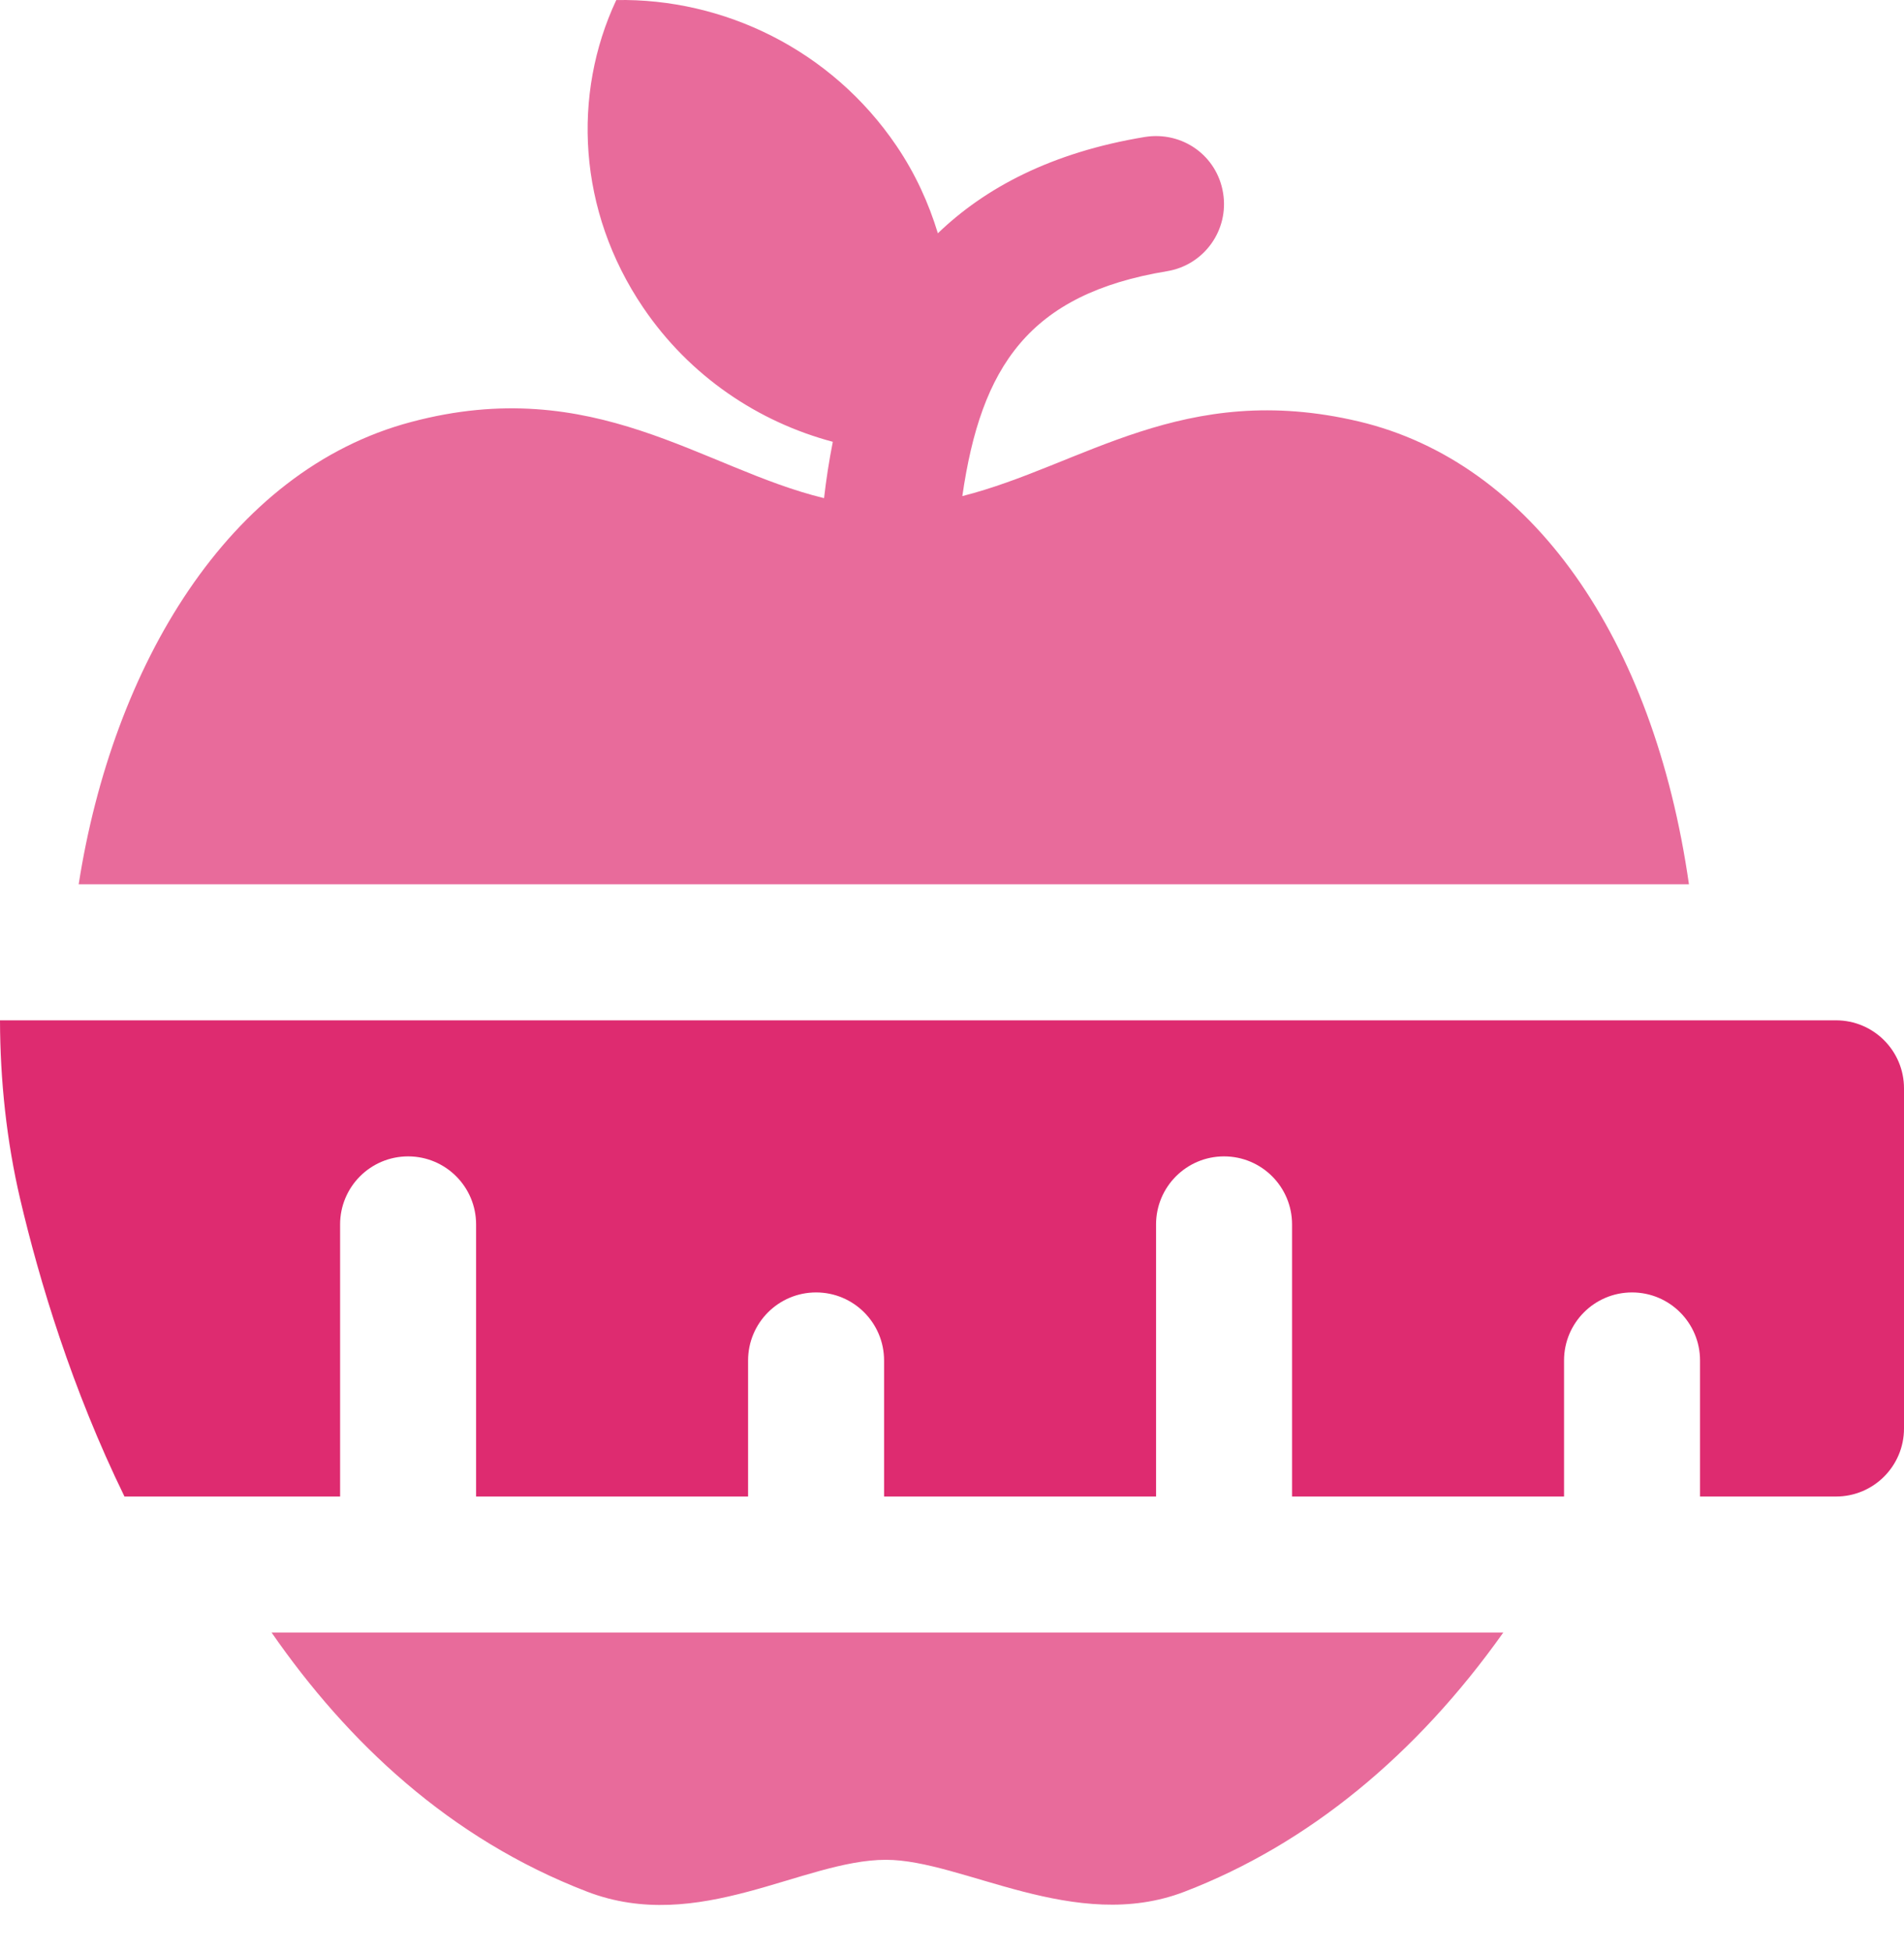
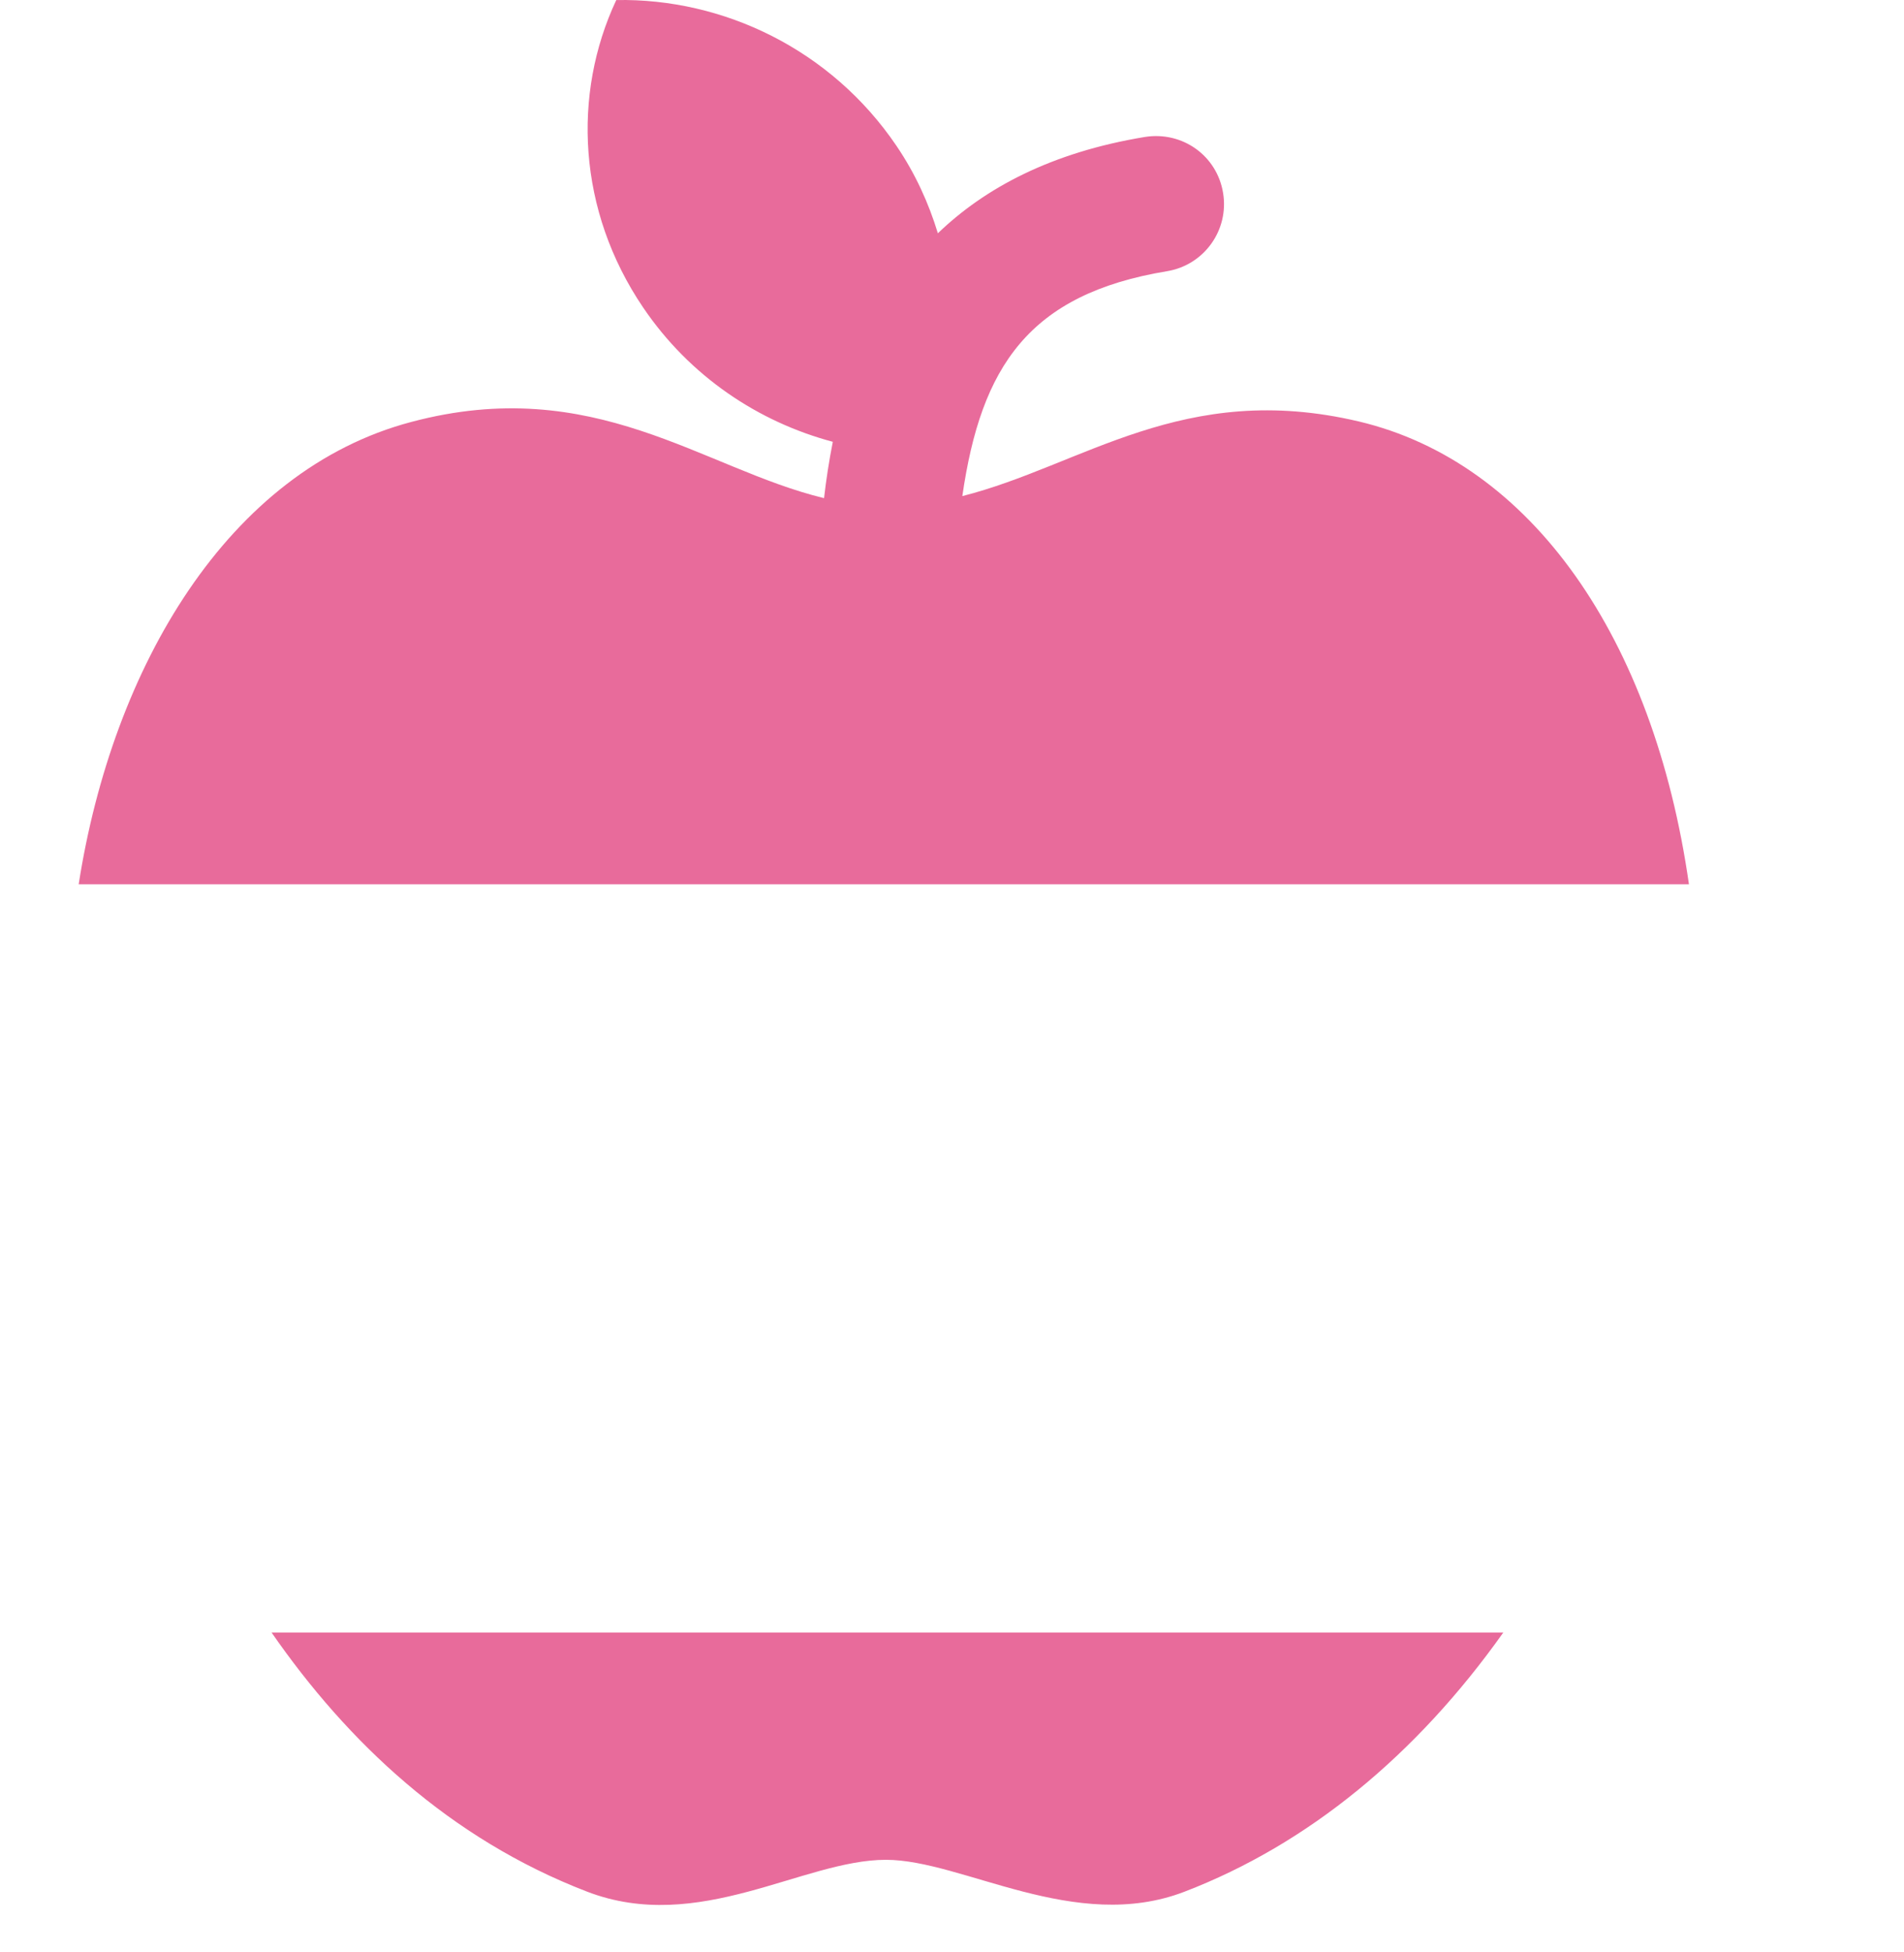
<svg xmlns="http://www.w3.org/2000/svg" width="40" height="41" viewBox="0 0 40 41" fill="none">
-   <path d="M40 22.856V29.998C40 30.787 39.361 31.427 38.572 31.427H35.715V28.57C35.715 27.781 35.076 27.141 34.286 27.141C33.497 27.141 32.858 27.781 32.858 28.57V31.427H27.144V25.713C27.144 24.924 26.505 24.284 25.715 24.284C24.926 24.284 24.287 24.924 24.287 25.713V31.427H18.573V28.57C18.573 27.781 17.934 27.141 17.145 27.141C16.355 27.141 15.716 27.781 15.716 28.57V31.427H10.002V25.713C10.002 24.924 9.363 24.284 8.574 24.284C7.784 24.284 7.145 24.924 7.145 25.713V31.427H2.615C1.512 29.168 0.828 26.904 0.422 25.173C0.141 23.971 0.003 22.704 0 21.427H38.572C39.361 21.427 40 22.067 40 22.856Z" fill="#DE2B70" />
  <path d="M5.705 34.283H31.582C29.753 36.86 27.477 38.729 24.889 39.724C22.585 40.613 20.225 39.056 18.611 39.056C16.87 39.056 14.682 40.628 12.332 39.724C9.442 38.612 7.298 36.58 5.705 34.283Z" fill="#E86B9B" />
  <path d="M35.482 18.57H1.653C2.364 14.011 4.786 9.88 8.64 8.861C12.488 7.837 14.764 9.845 17.312 10.461C17.355 10.083 17.415 9.687 17.496 9.278C15.936 8.862 14.495 7.909 13.511 6.457C12.134 4.426 12.017 1.982 12.947 0.001C15.192 -0.04 17.459 1.034 18.835 3.065C19.231 3.649 19.511 4.268 19.703 4.899C20.692 3.948 22.083 3.201 24.053 2.876C24.846 2.751 25.569 3.274 25.695 4.052C25.824 4.831 25.298 5.566 24.519 5.695C21.61 6.175 20.61 7.702 20.217 10.418C22.743 9.779 24.858 7.979 28.548 8.851C32.168 9.709 34.741 13.393 35.482 18.57Z" fill="#E86B9B" />
</svg>